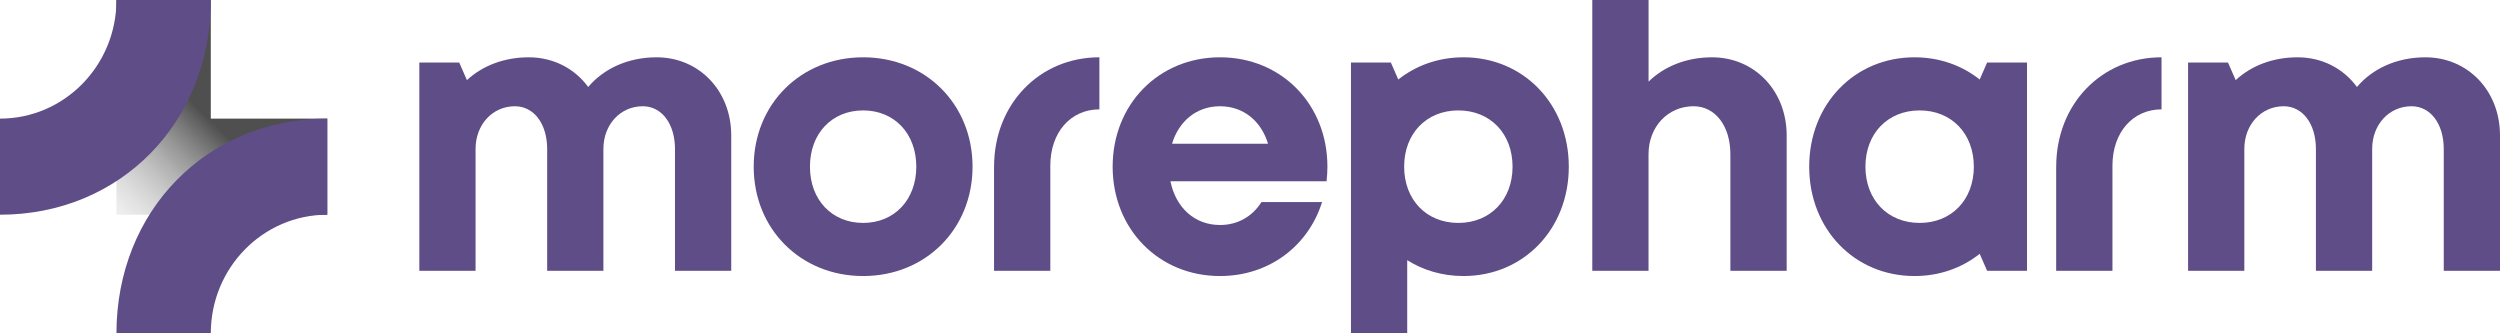
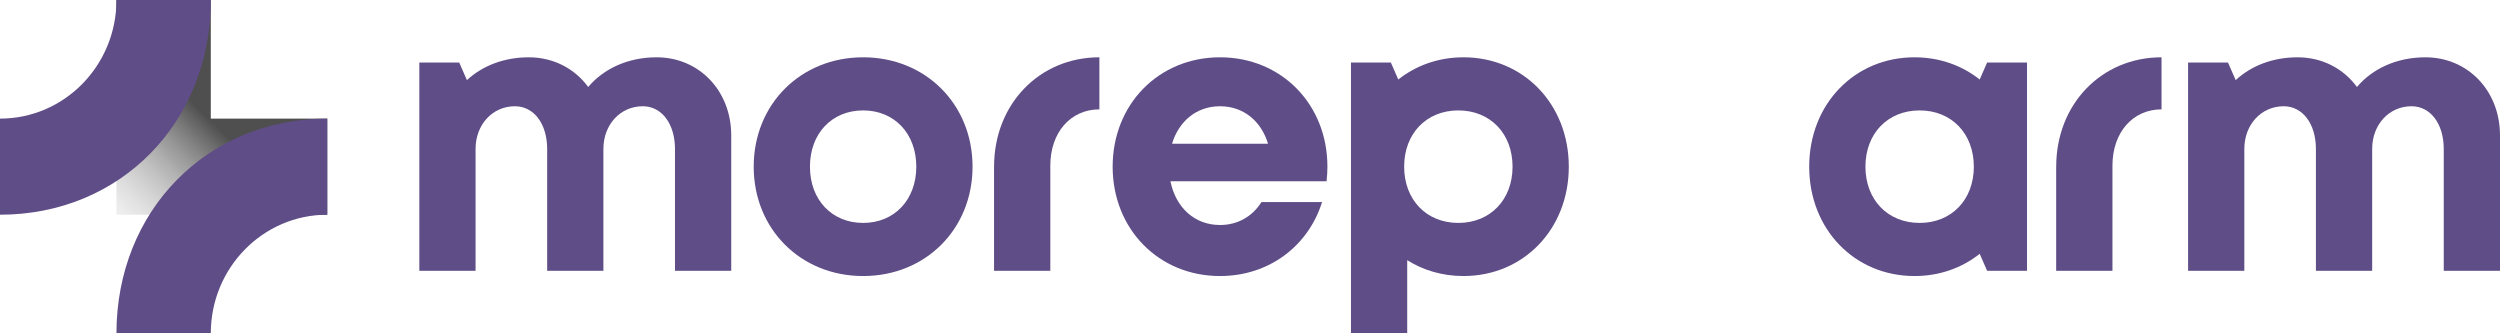
<svg xmlns="http://www.w3.org/2000/svg" width="150" height="20" viewBox="0 0 150 20" fill="none">
  <g clip-path="url(#clip0_70_2752)">
    <path d="M19.635 7.117V12.883H6.987V0H12.648V7.117H19.635Z" fill="url(#paint0_linear_70_2752)" />
    <path d="M19.635 7.117V12.883C15.774 12.883 12.648 16.071 12.648 20H6.987C6.987 12.648 12.417 7.117 19.635 7.117Z" fill="#5F4D87" />
    <path d="M0 12.883V7.117C3.862 7.117 6.987 3.929 6.987 0H12.648C12.648 7.352 7.218 12.883 0 12.883H0Z" fill="#5F4D87" />
    <path d="M39.395 3.438C37.681 3.438 36.217 4.121 35.292 5.219C34.488 4.121 33.214 3.438 31.725 3.438C30.236 3.438 28.937 3.952 28.015 4.808L27.553 3.75H25.16V16.25H28.534V8.938C28.534 7.475 29.549 6.375 30.897 6.375C32.034 6.375 32.83 7.429 32.83 8.938V16.25H36.204V8.938C36.204 7.475 37.219 6.375 38.567 6.375C39.704 6.375 40.499 7.429 40.499 8.938V16.25H43.874V8.125C43.874 5.45 41.952 3.438 39.395 3.438V3.438Z" fill="#5F4D87" />
    <path d="M79.592 10.875C79.626 10.59 79.645 10.298 79.645 10C79.645 6.254 76.88 3.438 73.202 3.438C69.525 3.438 66.759 6.254 66.759 10C66.759 13.746 69.525 16.562 73.202 16.562C76.141 16.562 78.498 14.76 79.324 12.125H75.687C75.149 12.981 74.272 13.5 73.2 13.5C71.678 13.5 70.545 12.456 70.226 10.875H79.59H79.592ZM73.202 6.375C74.599 6.375 75.669 7.256 76.082 8.625H70.322C70.736 7.256 71.805 6.375 73.202 6.375V6.375Z" fill="#5F4D87" />
    <path d="M59.642 10V16.25H63.019V10C63.019 9.979 63.019 9.958 63.019 9.938C63.019 7.952 64.229 6.562 65.964 6.562V3.438C62.356 3.438 59.644 6.254 59.644 10H59.642Z" fill="#5F4D87" />
    <path d="M51.788 16.562C55.535 16.562 58.353 13.744 58.353 10C58.353 6.256 55.535 3.438 51.788 3.438C48.041 3.438 45.222 6.254 45.222 10C45.222 13.746 48.041 16.562 51.788 16.562V16.562ZM51.788 6.625C53.665 6.625 54.978 8.015 54.978 10C54.978 11.985 53.665 13.375 51.788 13.375C49.91 13.375 48.597 11.988 48.597 10C48.597 8.012 49.91 6.625 51.788 6.625V6.625Z" fill="#5F4D87" />
    <path d="M119.228 3.75L118.782 4.771C117.721 3.929 116.375 3.438 114.872 3.438C111.264 3.438 108.552 6.254 108.552 10C108.552 13.746 111.264 16.562 114.872 16.562C116.375 16.562 117.721 16.071 118.782 15.229L119.228 16.25H121.621V3.75H119.228ZM115.178 13.375C113.264 13.375 111.926 11.988 111.926 10C111.926 8.012 113.264 6.625 115.178 6.625C117.093 6.625 118.43 8.015 118.43 10C118.43 11.985 117.093 13.375 115.178 13.375Z" fill="#5F4D87" />
    <path d="M87.808 3.438C86.305 3.438 84.959 3.929 83.897 4.771L83.451 3.75H81.058V20H84.433V15.61C85.398 16.219 86.548 16.562 87.808 16.562C91.416 16.562 94.128 13.744 94.128 10C94.128 6.256 91.416 3.438 87.808 3.438ZM87.501 13.375C85.587 13.375 84.249 11.988 84.249 10C84.249 8.012 85.587 6.625 87.501 6.625C89.415 6.625 90.753 8.015 90.753 10C90.753 11.985 89.415 13.375 87.501 13.375Z" fill="#5F4D87" />
-     <path d="M102.72 3.438C101.18 3.438 99.843 3.99 98.914 4.898V0H95.537V16.25H98.912V9.25C98.912 7.608 100.072 6.375 101.614 6.375C102.915 6.375 103.823 7.558 103.823 9.25V16.25H107.2V8.125C107.2 5.45 105.277 3.438 102.72 3.438Z" fill="#5F4D87" />
-     <path d="M123.37 10V16.25H126.747V10C126.747 9.979 126.747 9.958 126.747 9.938C126.747 7.952 127.96 6.562 129.692 6.562V3.438C126.084 3.438 123.372 6.254 123.372 10H123.37Z" fill="#5F4D87" />
+     <path d="M123.37 10V16.25H126.747V10C126.747 9.979 126.747 9.958 126.747 9.938C126.747 7.952 127.96 6.562 129.692 6.562V3.438C126.084 3.438 123.372 6.254 123.372 10Z" fill="#5F4D87" />
    <path d="M145.521 3.438C143.807 3.438 142.342 4.121 141.418 5.219C140.614 4.121 139.34 3.438 137.851 3.438C136.362 3.438 135.063 3.952 134.141 4.808L133.678 3.75H131.285V16.25H134.66V8.938C134.66 7.475 135.675 6.375 137.022 6.375C138.16 6.375 138.955 7.429 138.955 8.938V16.25H142.33V8.938C142.33 7.475 143.345 6.375 144.692 6.375C145.83 6.375 146.625 7.429 146.625 8.938V16.25H150V8.125C150 5.45 148.077 3.438 145.521 3.438Z" fill="#5F4D87" />
  </g>
  <defs>
    <linearGradient id="paint0_linear_70_2752" x1="4.815" y1="15.475" x2="12.774" y2="7.339" gradientUnits="userSpaceOnUse">
      <stop offset="0.006" stop-color="white" stop-opacity="0" />
      <stop offset="1" stop-color="#4F4F4F" />
    </linearGradient>
    <clipPath id="clip0_70_2752">
      <rect width="150" height="20" fill="white" />
    </clipPath>
  </defs>
</svg>